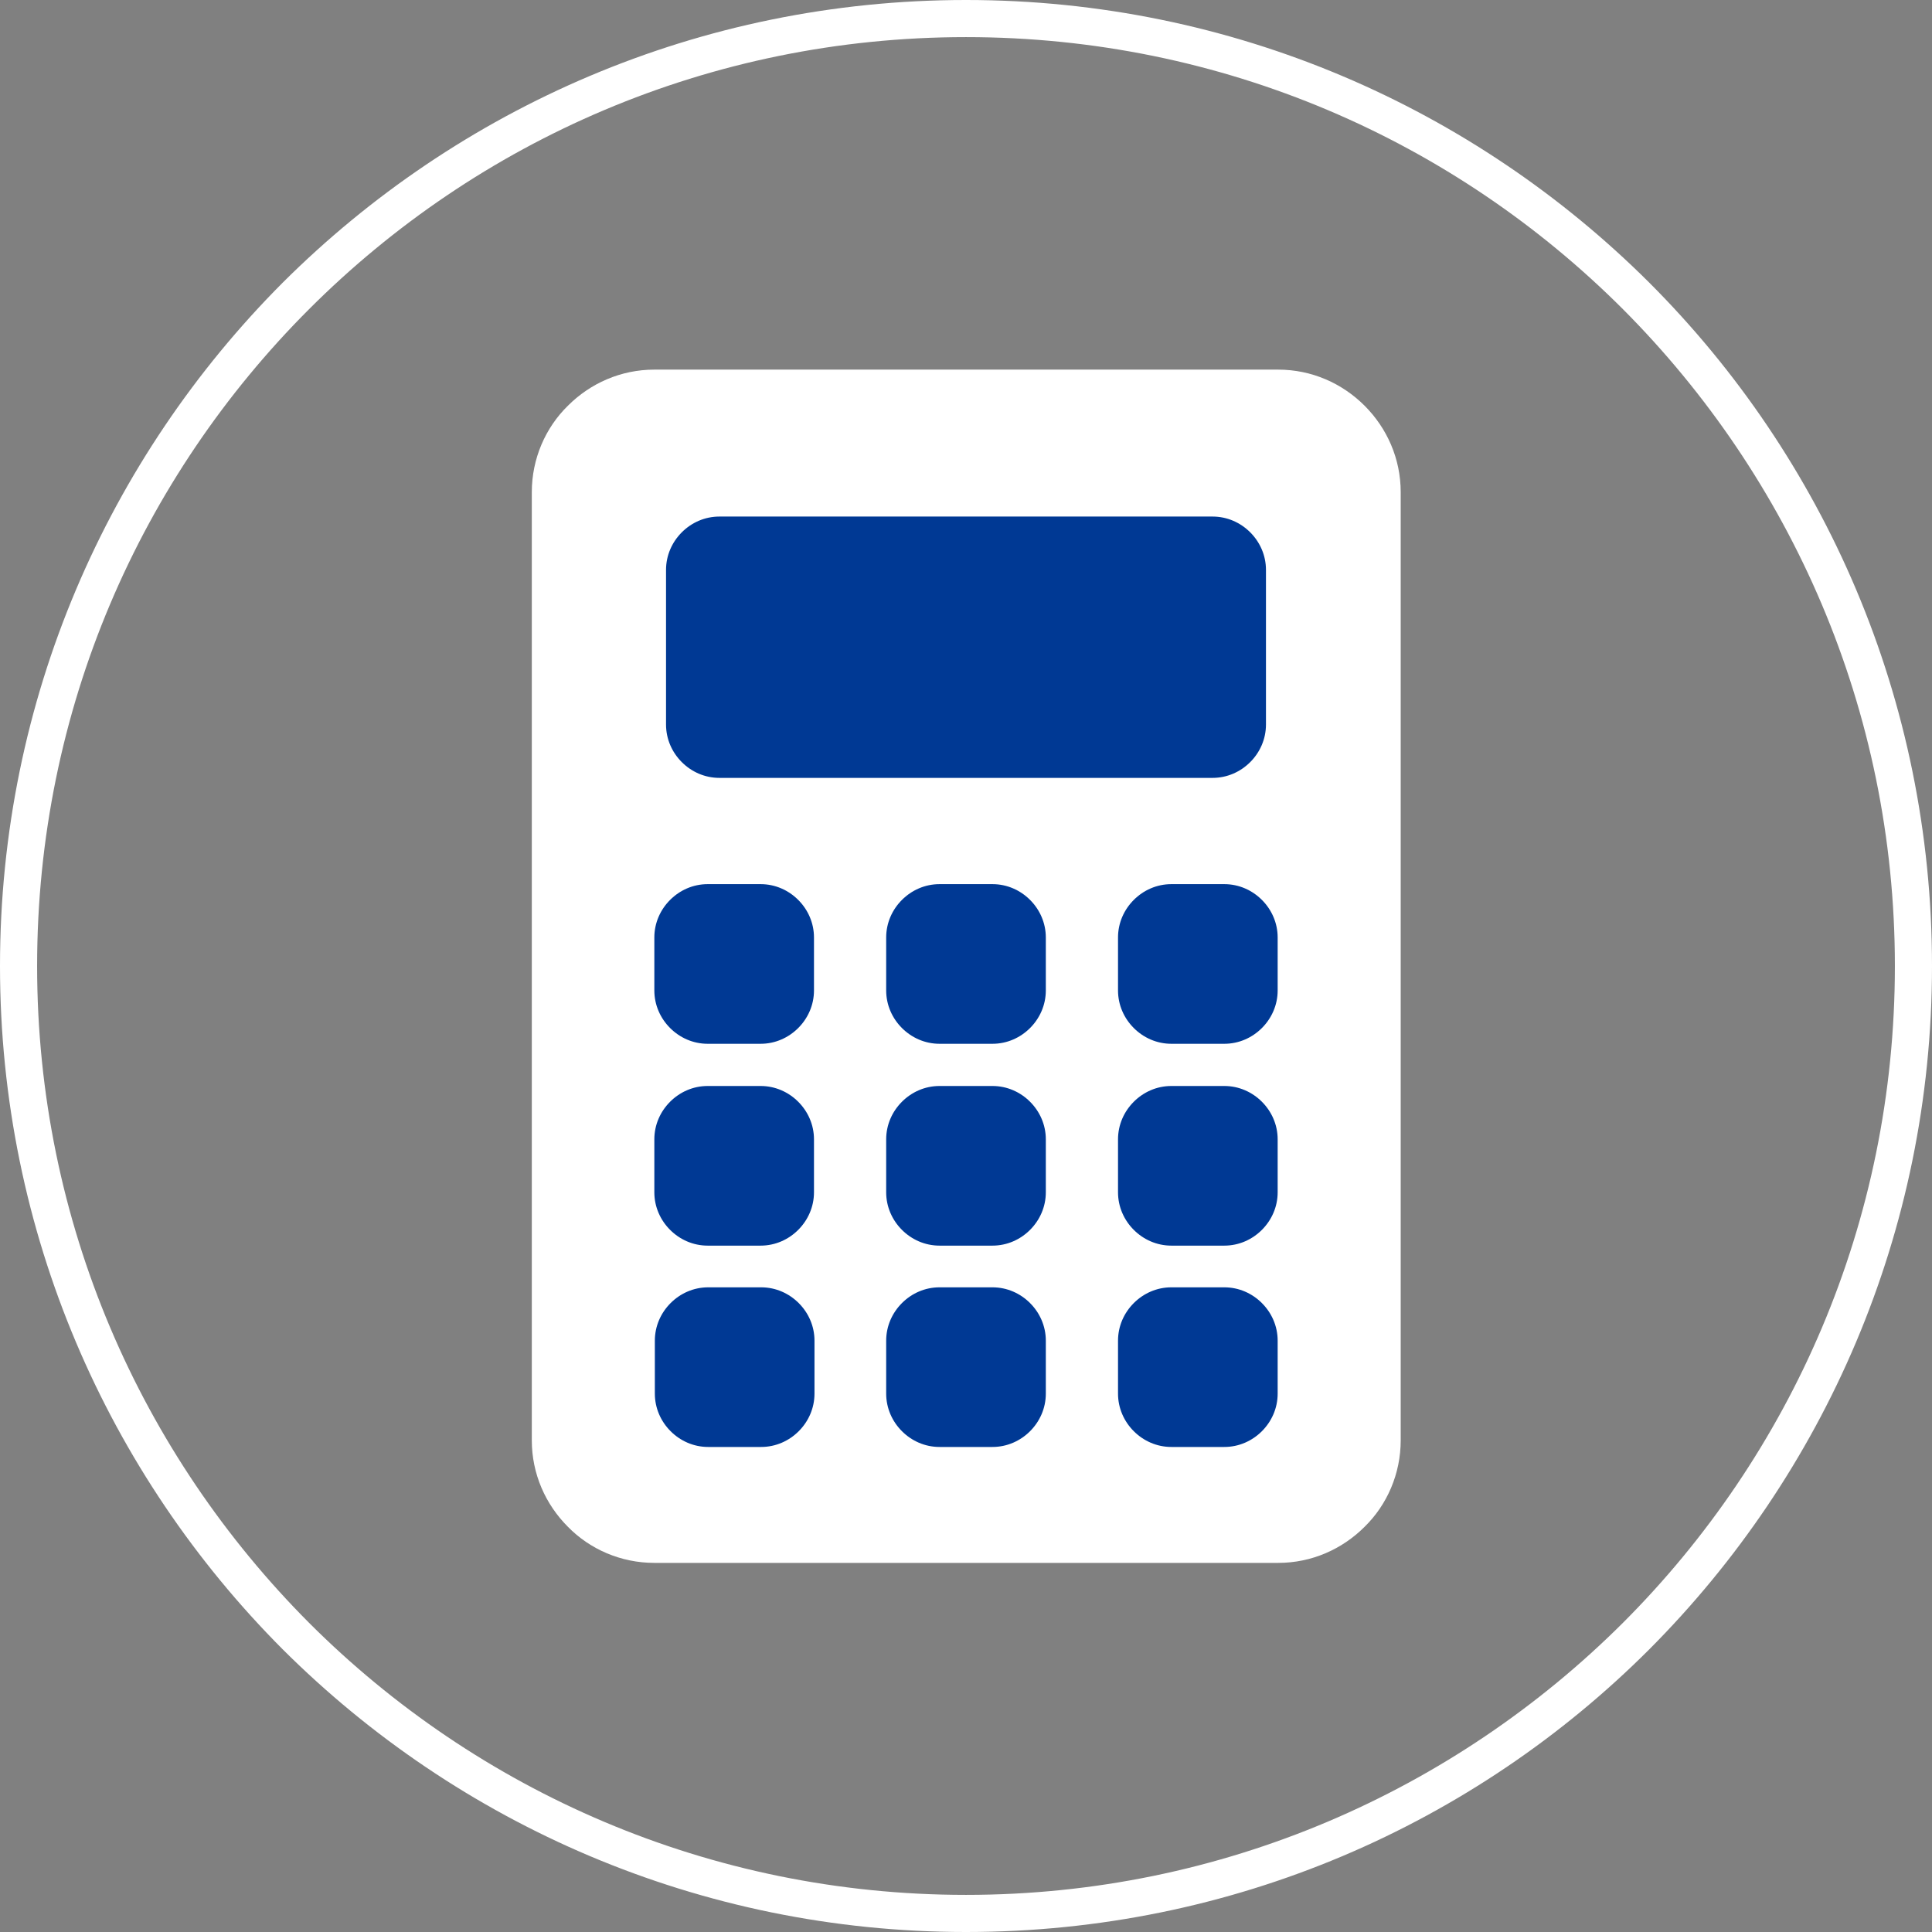
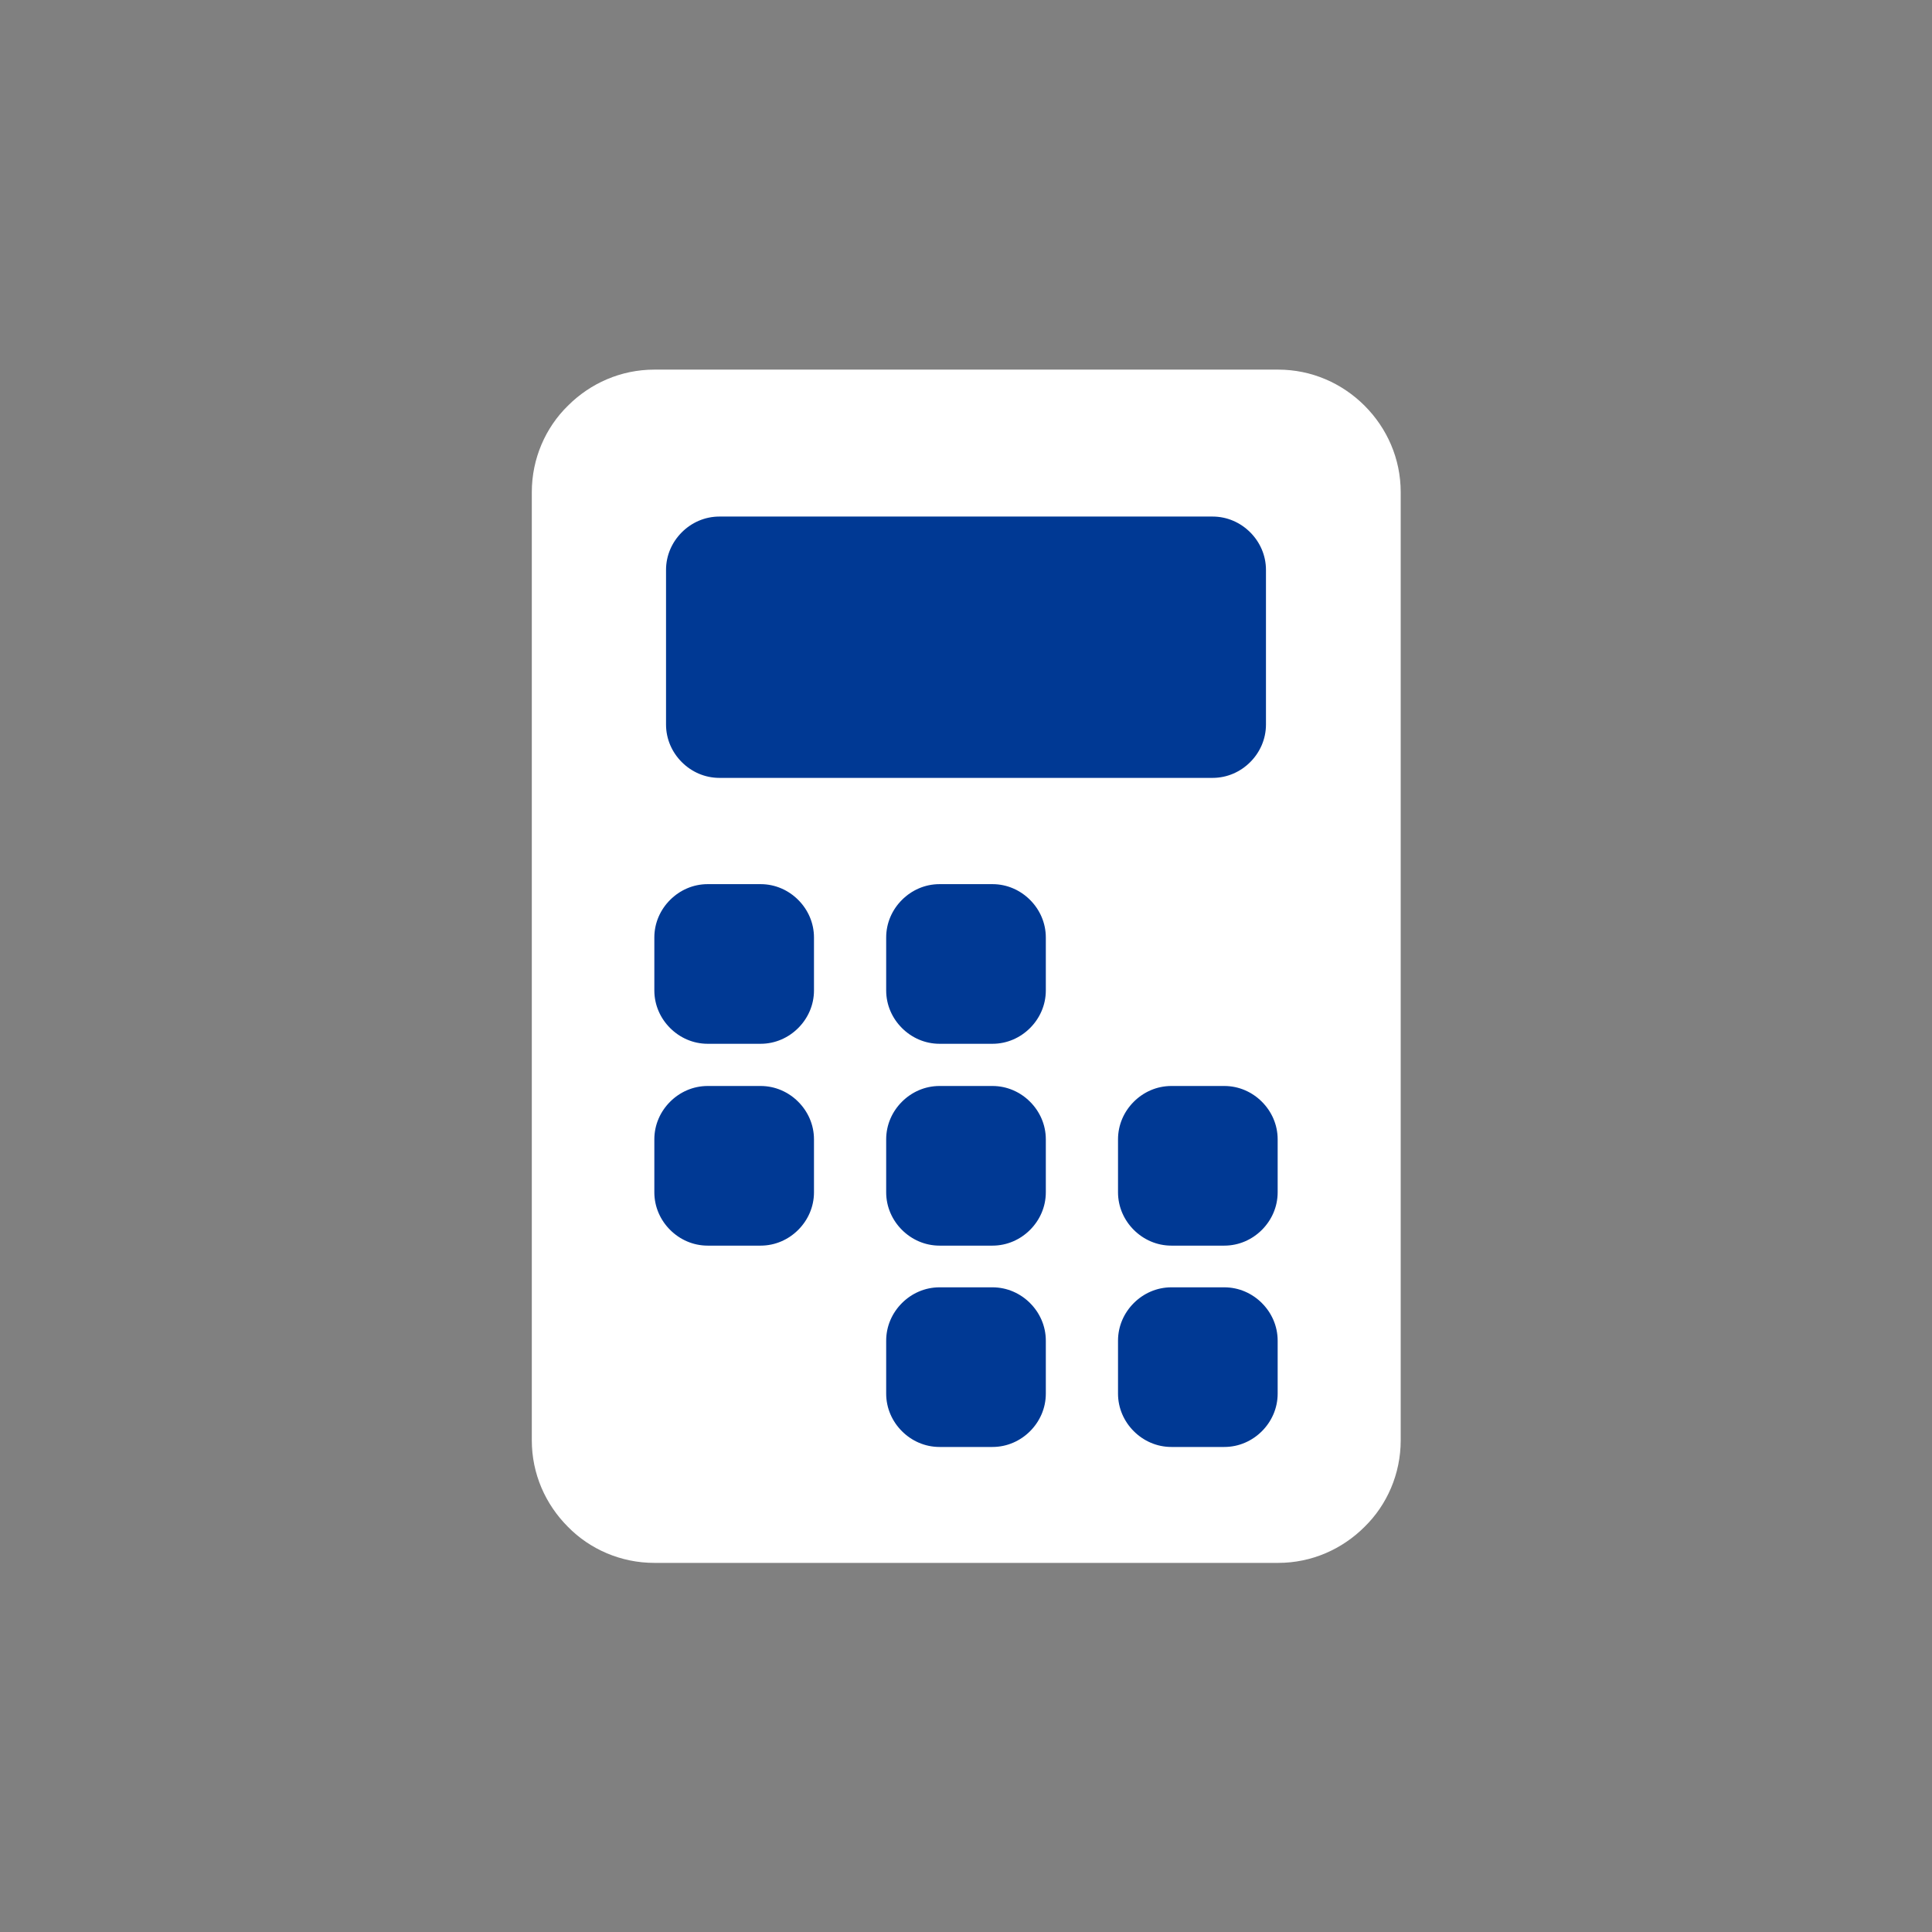
<svg xmlns="http://www.w3.org/2000/svg" id="_レイヤー_2" data-name="レイヤー 2" viewBox="0 0 38 38">
  <rect x="0" y="0" width="38" height="38" fill="#808080" stroke="none" />
  <defs>
    <style>
      .cls-1 {
        fill: #003994;
      }

      .cls-1, .cls-2, .cls-3 {
        stroke-width: 0px;
      }

      .cls-1, .cls-3 {
        fill-rule: evenodd;
      }

      .cls-2, .cls-3 {
        fill: #fff;
      }
    </style>
  </defs>
  <g id="_トップ" data-name="トップ">
    <g>
      <path class="cls-3" d="m12.87,7.27h12.27c.66,0,1.26.27,1.7.71.44.44.71,1.04.71,1.7v18.65c0,.66-.27,1.27-.71,1.7-.44.44-1.04.71-1.7.71h-12.27c-.66,0-1.27-.27-1.7-.71-.44-.44-.71-1.04-.71-1.7V9.68c0-.66.27-1.27.71-1.7.44-.44,1.04-.71,1.7-.71h0Z" />
-       <path class="cls-2" d="m19,0c5.25,0,10,2.13,13.44,5.56,3.44,3.44,5.56,8.19,5.56,13.44s-2.13,10-5.56,13.44c-3.44,3.44-8.19,5.56-13.44,5.56s-10-2.13-13.44-5.56C2.13,29,0,24.25,0,19S2.13,9,5.56,5.56C9,2.13,13.75,0,19,0h0Zm12.92,6.08c-3.31-3.31-7.87-5.35-12.92-5.35S9.39,2.77,6.08,6.08C2.77,9.39.73,13.95.73,19s2.05,9.61,5.35,12.92c3.31,3.31,7.88,5.35,12.92,5.35s9.61-2.05,12.92-5.35c3.31-3.31,5.35-7.87,5.35-12.92s-2.05-9.61-5.35-12.92h0Z" />
-       <path class="cls-1" d="m15.71,25.63c-.19-.19-.45-.31-.74-.31h-1.04c-.29,0-.55.12-.74.31-.19.19-.31.45-.31.74v1.04c0,.29.12.55.31.74.19.19.45.31.74.31h1.04c.29,0,.55-.12.74-.31.19-.19.31-.45.31-.74v-1.04c0-.29-.12-.55-.31-.74h0Z" />
      <path class="cls-1" d="m21.99,26.37v1.04c0,.29.12.55.31.74.19.19.45.31.74.31h1.04c.29,0,.55-.12.74-.31.19-.19.31-.45.31-.74v-1.04c0-.29-.12-.55-.31-.74-.19-.19-.45-.31-.74-.31h-1.04c-.29,0-.55.12-.74.31-.19.19-.31.45-.31.74h0Z" />
      <path class="cls-1" d="m13.1,14.25c0,.29.12.55.31.74s.45.31.74.31h9.7c.29,0,.55-.12.74-.31.19-.19.31-.45.31-.74v-3.04c0-.29-.12-.55-.31-.74-.19-.19-.45-.31-.74-.31h-9.7c-.29,0-.55.12-.74.31-.19.19-.31.45-.31.74v3.04Z" />
      <path class="cls-1" d="m13.92,17.39c-.29,0-.55.12-.74.31-.19.19-.31.45-.31.74v1.04c0,.29.12.55.31.74.19.19.45.31.74.31h1.04c.29,0,.55-.12.74-.31.19-.19.31-.45.31-.74v-1.04c0-.29-.12-.55-.31-.74-.19-.19-.45-.31-.74-.31h-1.04Z" />
-       <path class="cls-1" d="m21.99,18.44v1.04c0,.29.12.55.31.74.19.19.45.31.74.31h1.04c.29,0,.55-.12.74-.31.19-.19.31-.45.31-.74v-1.04c0-.29-.12-.55-.31-.74-.19-.19-.45-.31-.74-.31h-1.04c-.29,0-.55.12-.74.31-.19.19-.31.45-.31.74h0Z" />
      <path class="cls-1" d="m24.08,21.36h-1.04c-.29,0-.55.12-.74.31s-.31.45-.31.74v1.04c0,.29.12.55.31.74.19.19.45.31.74.31h1.04c.29,0,.55-.12.74-.31.19-.19.31-.45.31-.74v-1.04c0-.29-.12-.55-.31-.74-.19-.19-.45-.31-.74-.31h0Z" />
      <path class="cls-1" d="m16.01,23.45v-1.04c0-.29-.12-.55-.31-.74-.19-.19-.45-.31-.74-.31h-1.04c-.29,0-.55.12-.74.31-.19.19-.31.45-.31.74v1.04c0,.29.12.55.31.74.19.19.45.31.74.31h1.04c.29,0,.55-.12.74-.31.19-.19.31-.45.31-.74h0Z" />
      <path class="cls-1" d="m17.43,26.37v1.04c0,.29.12.55.31.74.19.19.45.31.74.31h1.04c.29,0,.55-.12.74-.31.19-.19.31-.45.31-.74v-1.04c0-.29-.12-.55-.31-.74-.19-.19-.45-.31-.74-.31h-1.04c-.29,0-.55.12-.74.31-.19.19-.31.45-.31.74h0Z" />
      <path class="cls-1" d="m17.43,18.44v1.04c0,.29.12.55.31.74.19.19.45.31.74.31h1.04c.29,0,.55-.12.74-.31.19-.19.31-.45.31-.74v-1.04c0-.29-.12-.55-.31-.74-.19-.19-.45-.31-.74-.31h-1.04c-.29,0-.55.12-.74.31-.19.19-.31.45-.31.74h0Z" />
      <path class="cls-1" d="m19.52,21.36h-1.04c-.29,0-.55.12-.74.31-.19.19-.31.45-.31.74v1.04c0,.29.12.55.31.74.19.19.45.31.74.31h1.04c.29,0,.55-.12.74-.31.19-.19.31-.45.31-.74v-1.04c0-.29-.12-.55-.31-.74-.19-.19-.45-.31-.74-.31h0Z" />
    </g>
  </g>
</svg>